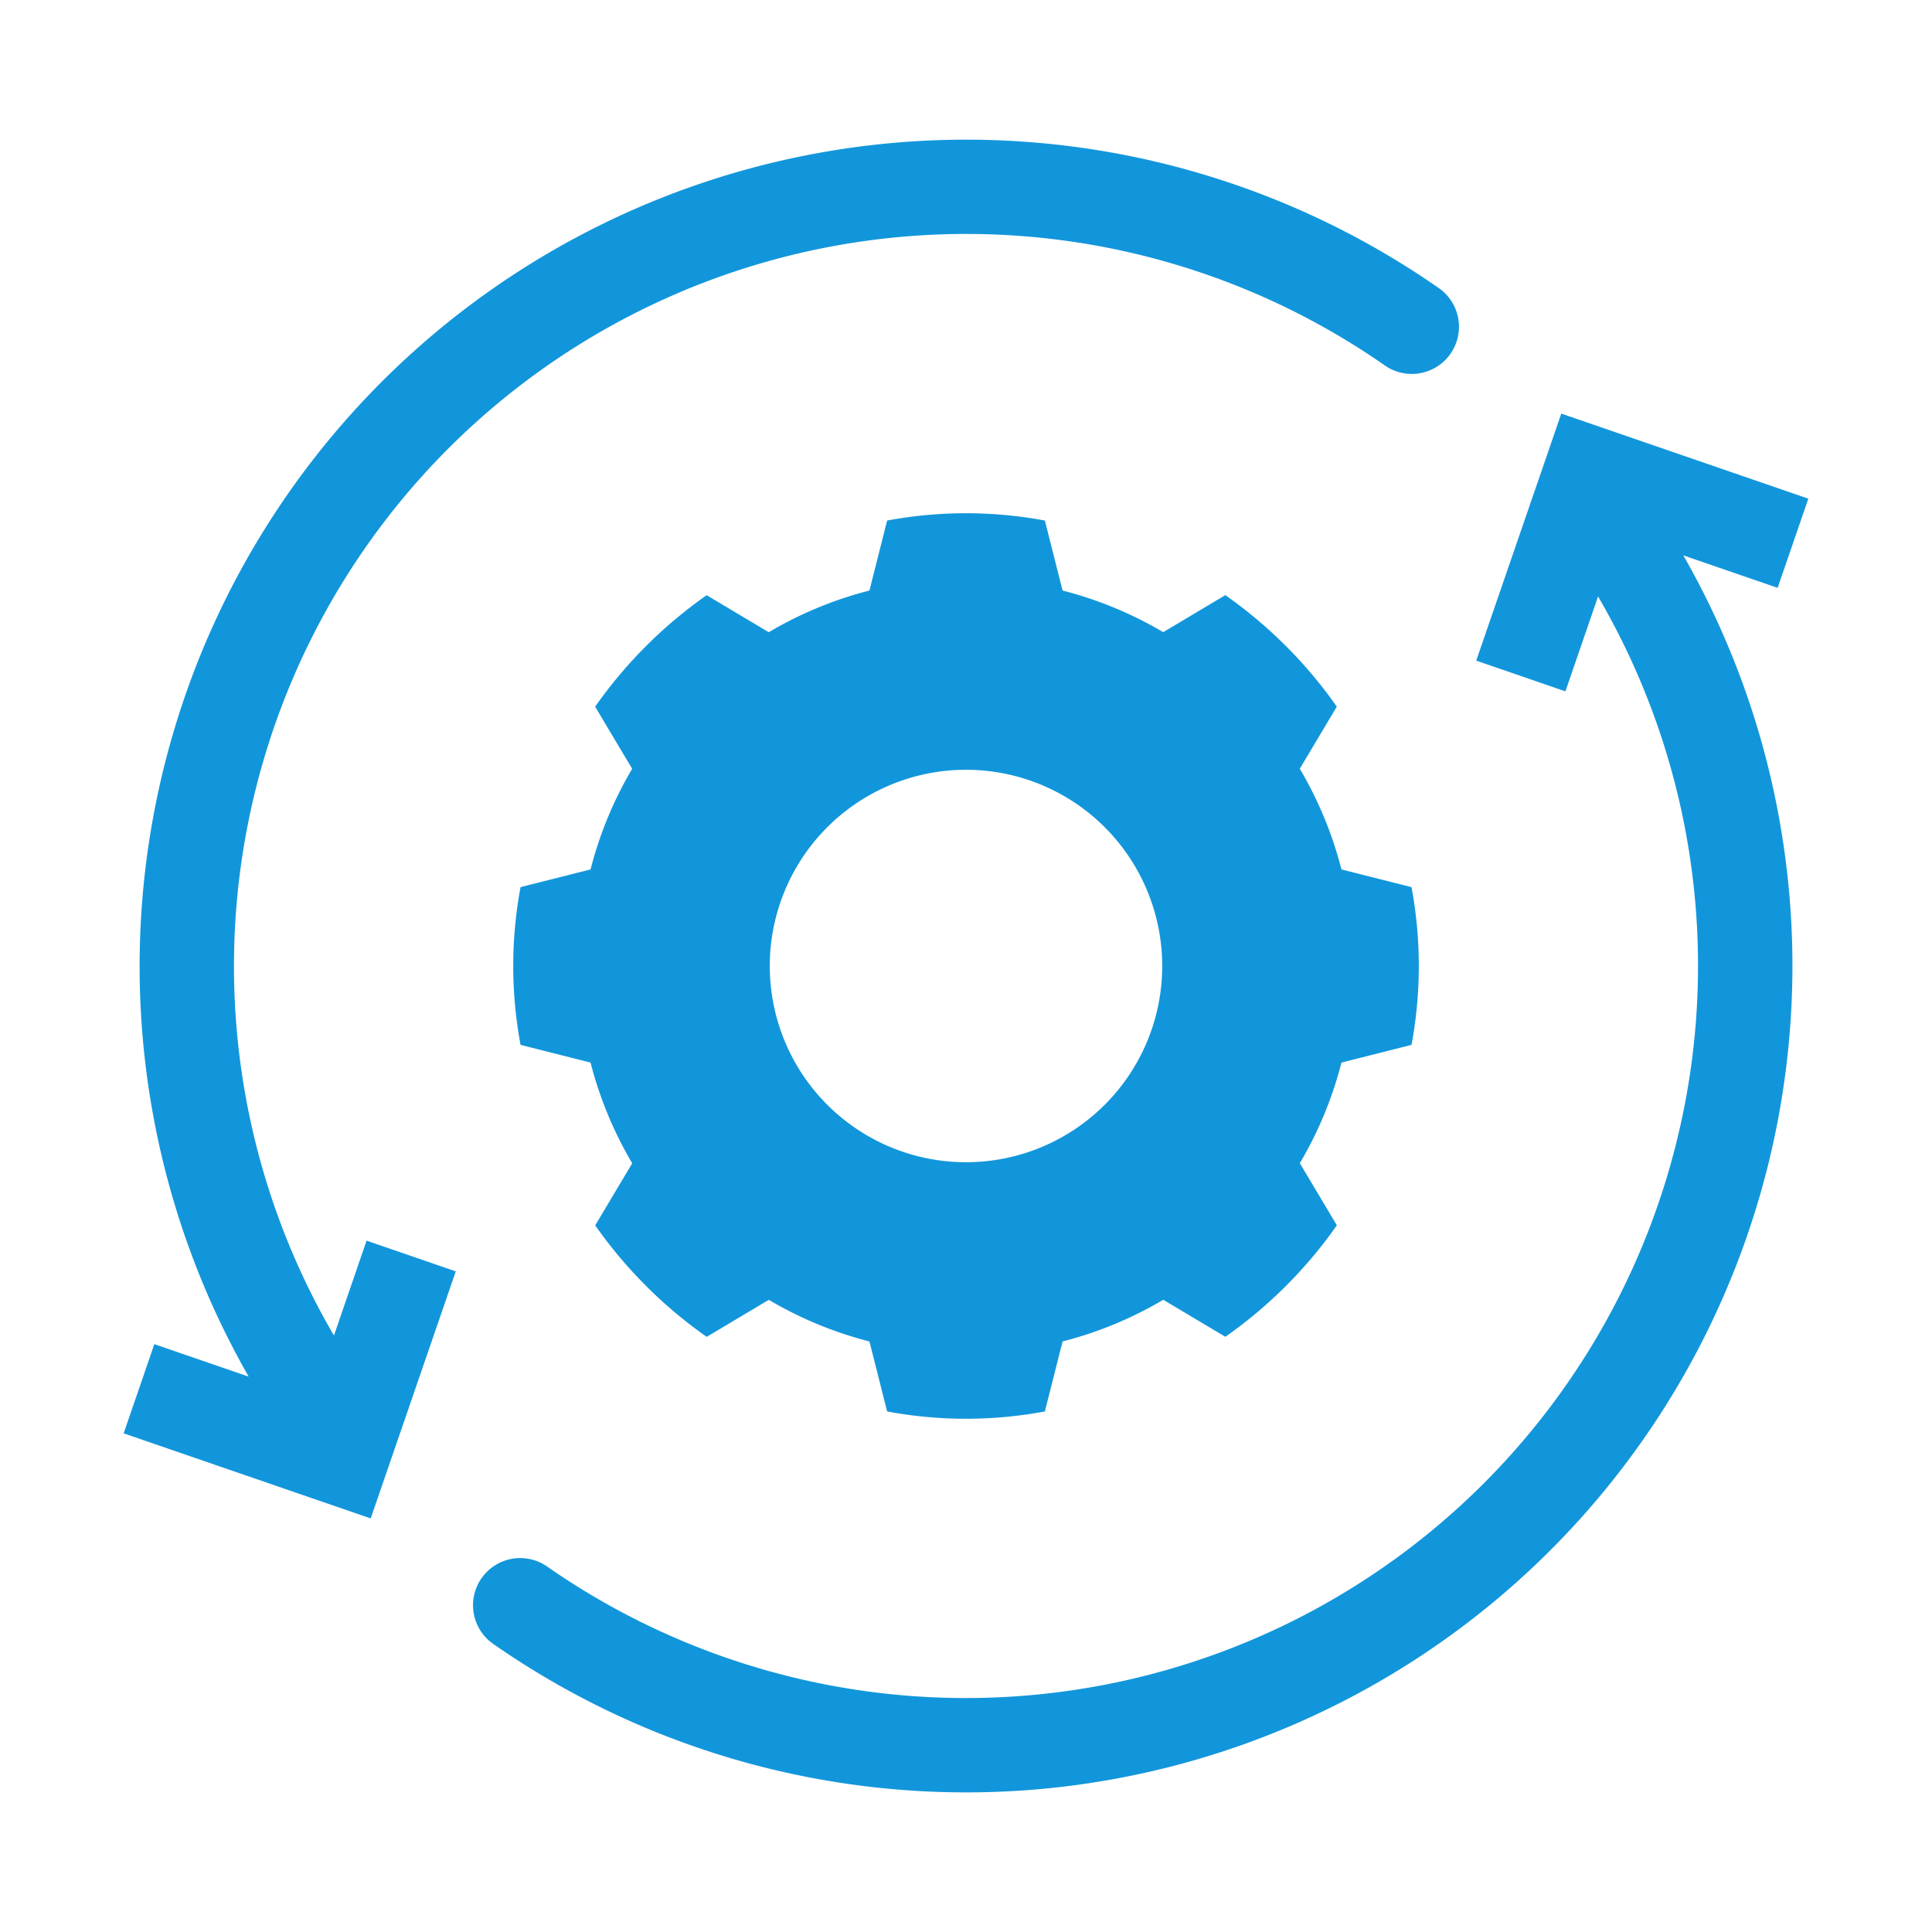
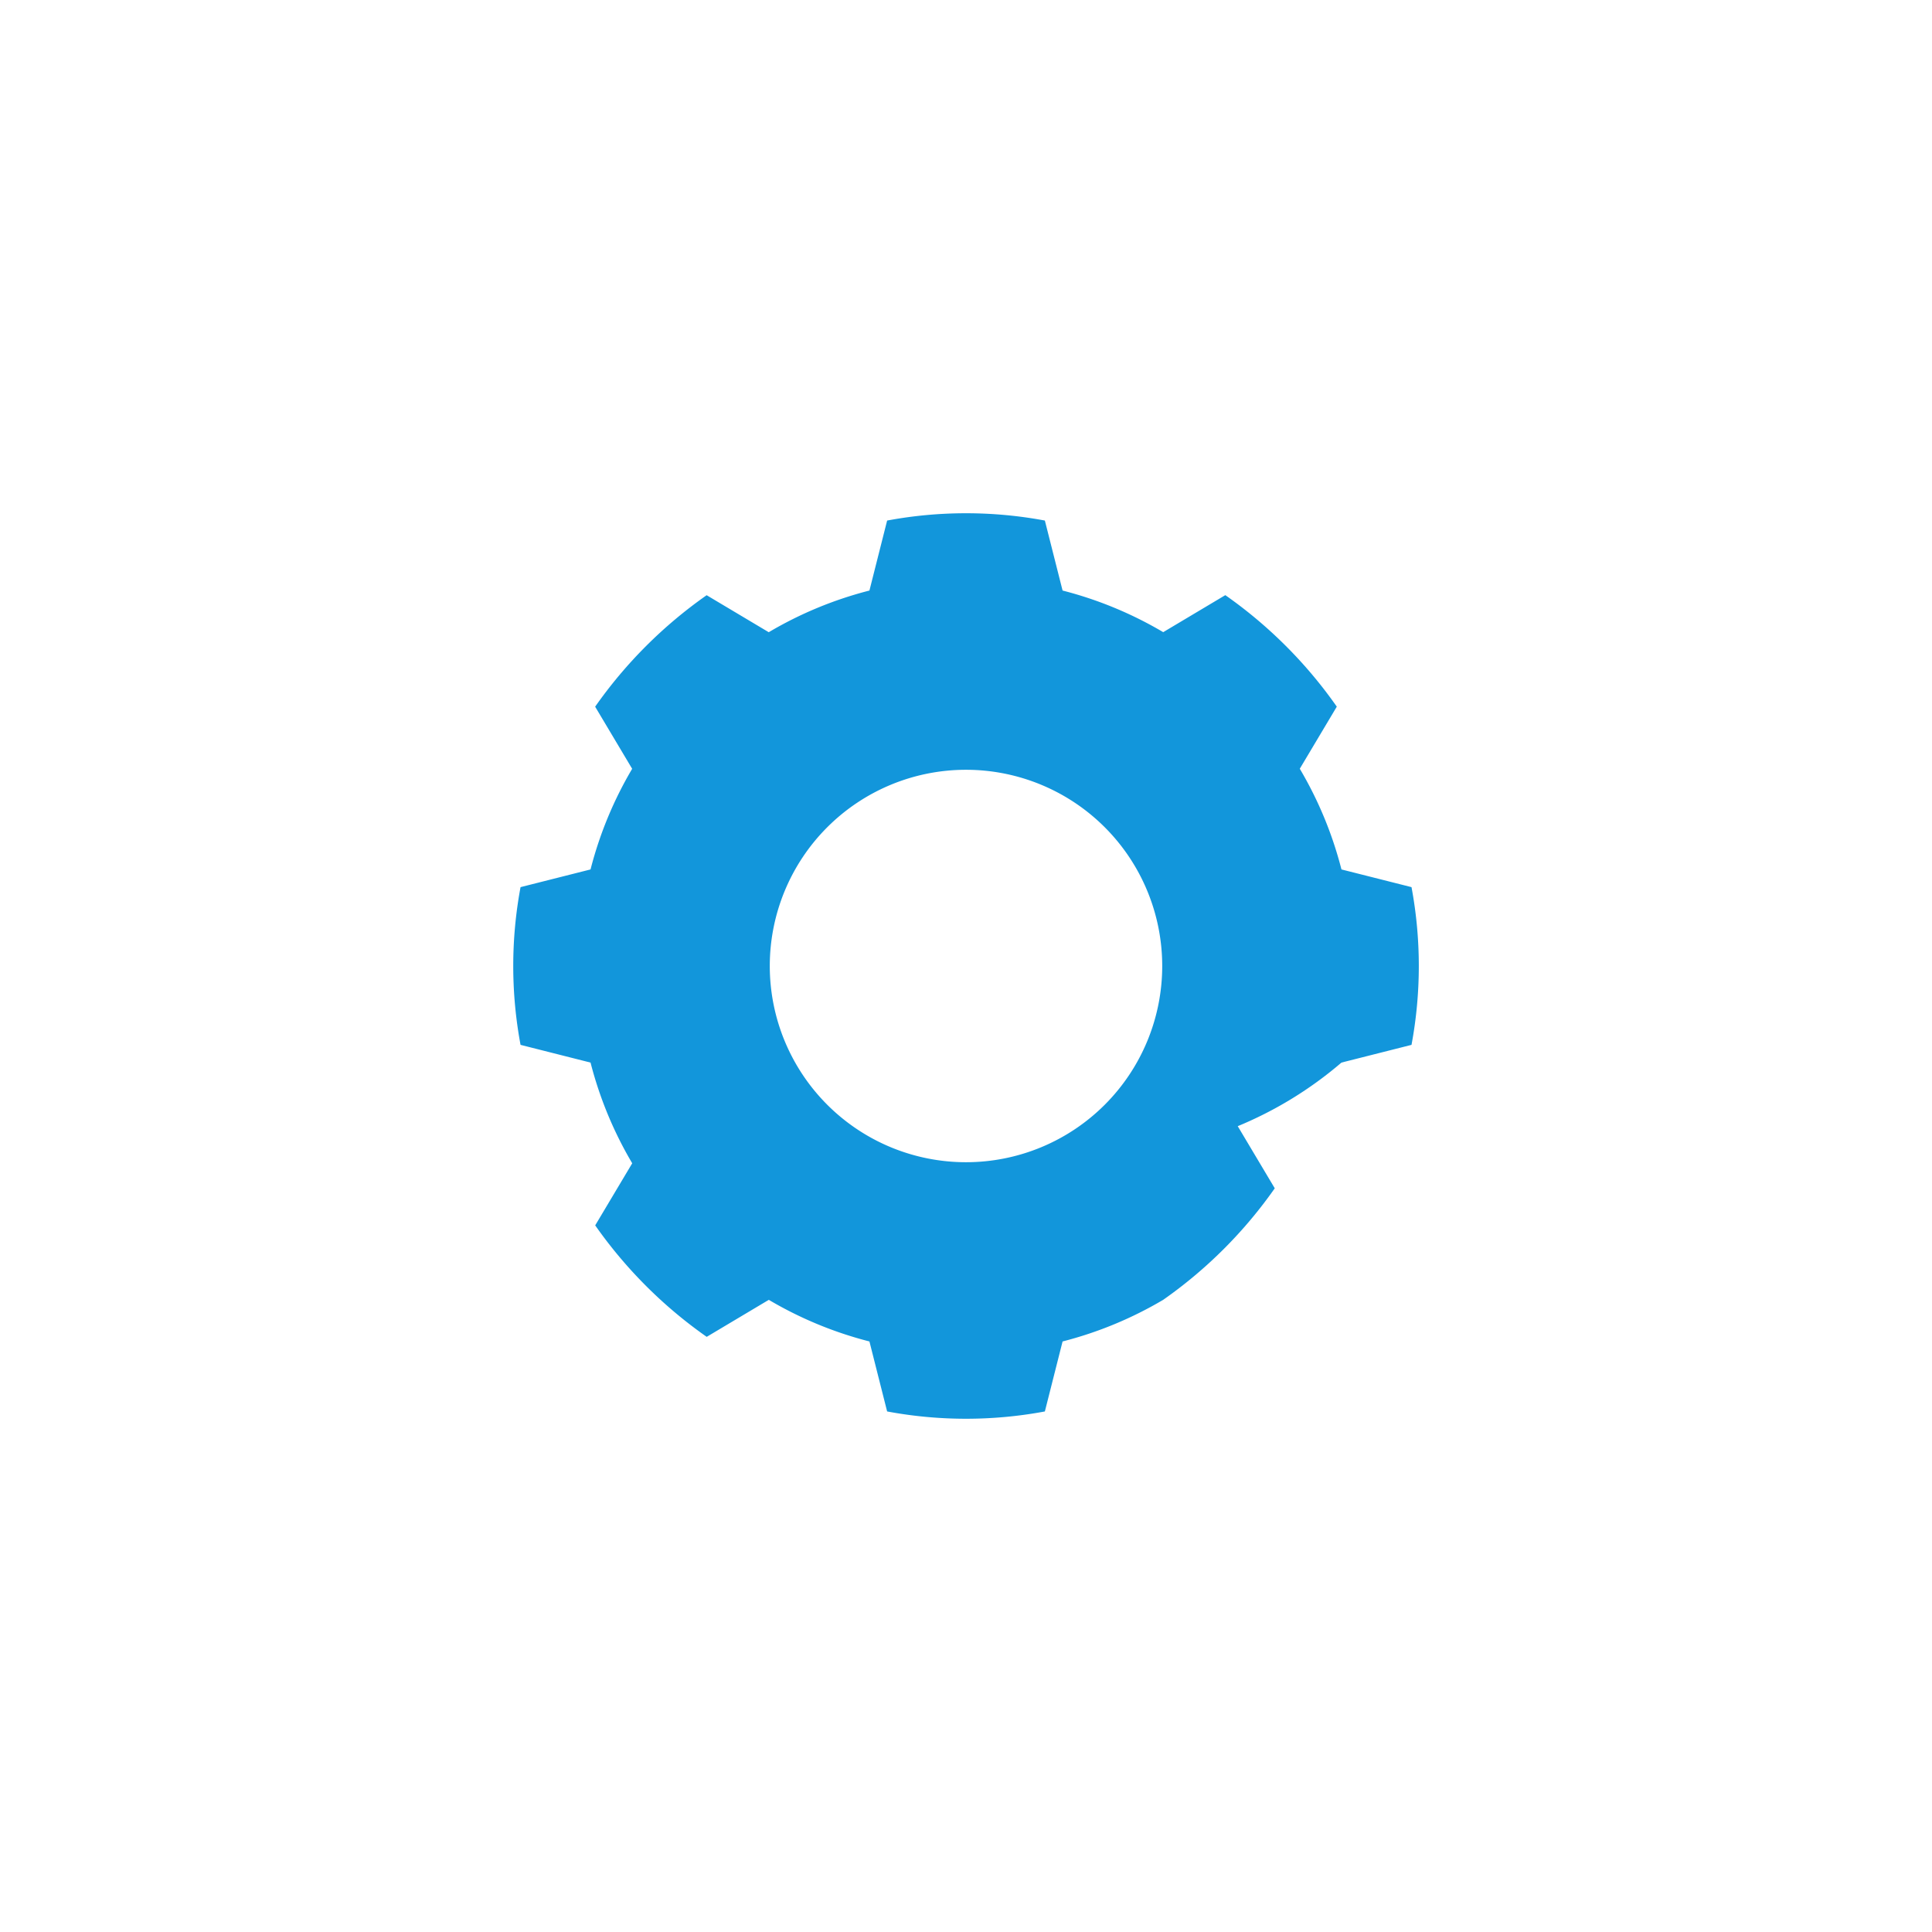
<svg xmlns="http://www.w3.org/2000/svg" t="1740642599898" class="icon" viewBox="0 0 1024 1024" version="1.1" p-id="2098" width="48" height="48">
-   <path d="M748.13 553.8a227.68 227.68 0 0 0 0-83.6L711 460.82a203.94 203.94 0 0 0-22.09-53.37l19.62-32.91a241.1 241.1 0 0 0-59.09-59.1l-32.91 19.62A204.23 204.23 0 0 0 563.19 313l-9.39-37.1a227.68 227.68 0 0 0-83.6 0l-9.38 37.1a203.94 203.94 0 0 0-53.37 22.09l-32.91-19.62a241.28 241.28 0 0 0-59.1 59.09l19.62 32.92A203.94 203.94 0 0 0 313 460.82l-37.1 9.38a227.68 227.68 0 0 0 0 83.6l37.1 9.39a204.23 204.23 0 0 0 22.09 53.37l-19.62 32.91a241.1 241.1 0 0 0 59.1 59.09l32.91-19.62A203.94 203.94 0 0 0 460.82 711l9.38 37.1a227.68 227.68 0 0 0 83.6 0l9.39-37.1a204 204 0 0 0 53.36-22.09l32.91 19.62a241.28 241.28 0 0 0 59.1-59.09l-19.62-32.92A204 204 0 0 0 711 563.19zM512 616a104 104 0 1 1 104-104 104 104 0 0 1-104 104z" fill="#1296db" p-id="2099" />
-   <path d="M177 707.85A388.09 388.09 0 0 1 733.57 193.4a25 25 0 1 0 28.6-41A438.11 438.11 0 0 0 131.8 729.63l-50-17.2-16.26 47.27 130.94 45.09 45.09-130.94-47.28-16.28zM942.18 311.57l16.28-47.27-130.94-45.09-45.09 130.94 47.28 16.28L847 316.15A388.09 388.09 0 0 1 290.43 830.6a25 25 0 1 0-28.6 41A438.25 438.25 0 0 0 512.17 950q18.21 0 36.51-1.52A438.12 438.12 0 0 0 892.2 294.37z" fill="#1296db" p-id="2100" />
+   <path d="M748.13 553.8a227.68 227.68 0 0 0 0-83.6L711 460.82a203.94 203.94 0 0 0-22.09-53.37l19.62-32.91a241.1 241.1 0 0 0-59.09-59.1l-32.91 19.62A204.23 204.23 0 0 0 563.19 313l-9.39-37.1a227.68 227.68 0 0 0-83.6 0l-9.38 37.1a203.94 203.94 0 0 0-53.37 22.09l-32.91-19.62a241.28 241.28 0 0 0-59.1 59.09l19.62 32.92A203.94 203.94 0 0 0 313 460.82l-37.1 9.38a227.68 227.68 0 0 0 0 83.6l37.1 9.39a204.23 204.23 0 0 0 22.09 53.37l-19.62 32.91a241.1 241.1 0 0 0 59.1 59.09l32.91-19.62A203.94 203.94 0 0 0 460.82 711l9.38 37.1a227.68 227.68 0 0 0 83.6 0l9.39-37.1a204 204 0 0 0 53.36-22.09a241.28 241.28 0 0 0 59.1-59.09l-19.62-32.92A204 204 0 0 0 711 563.19zM512 616a104 104 0 1 1 104-104 104 104 0 0 1-104 104z" fill="#1296db" p-id="2099" />
</svg>